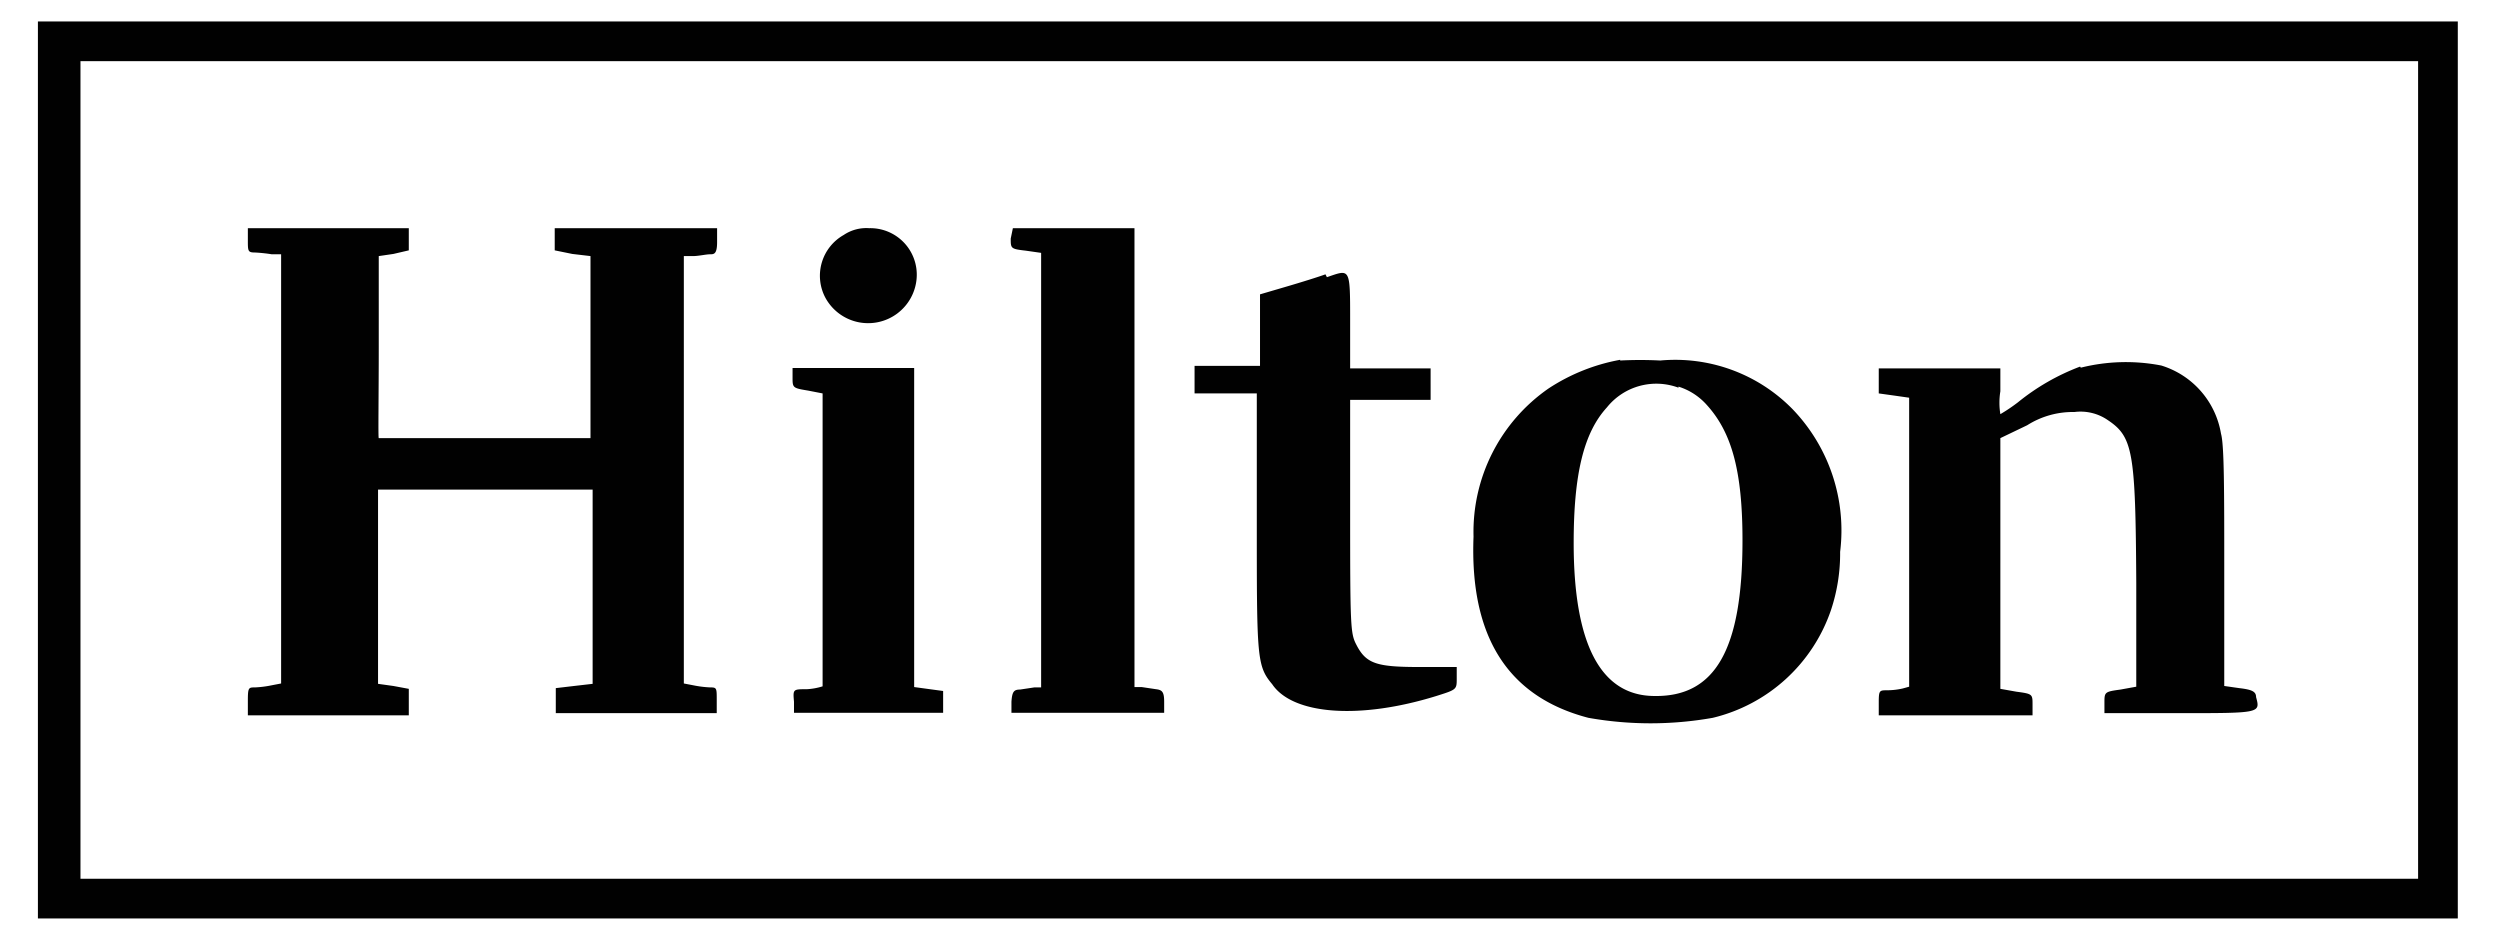
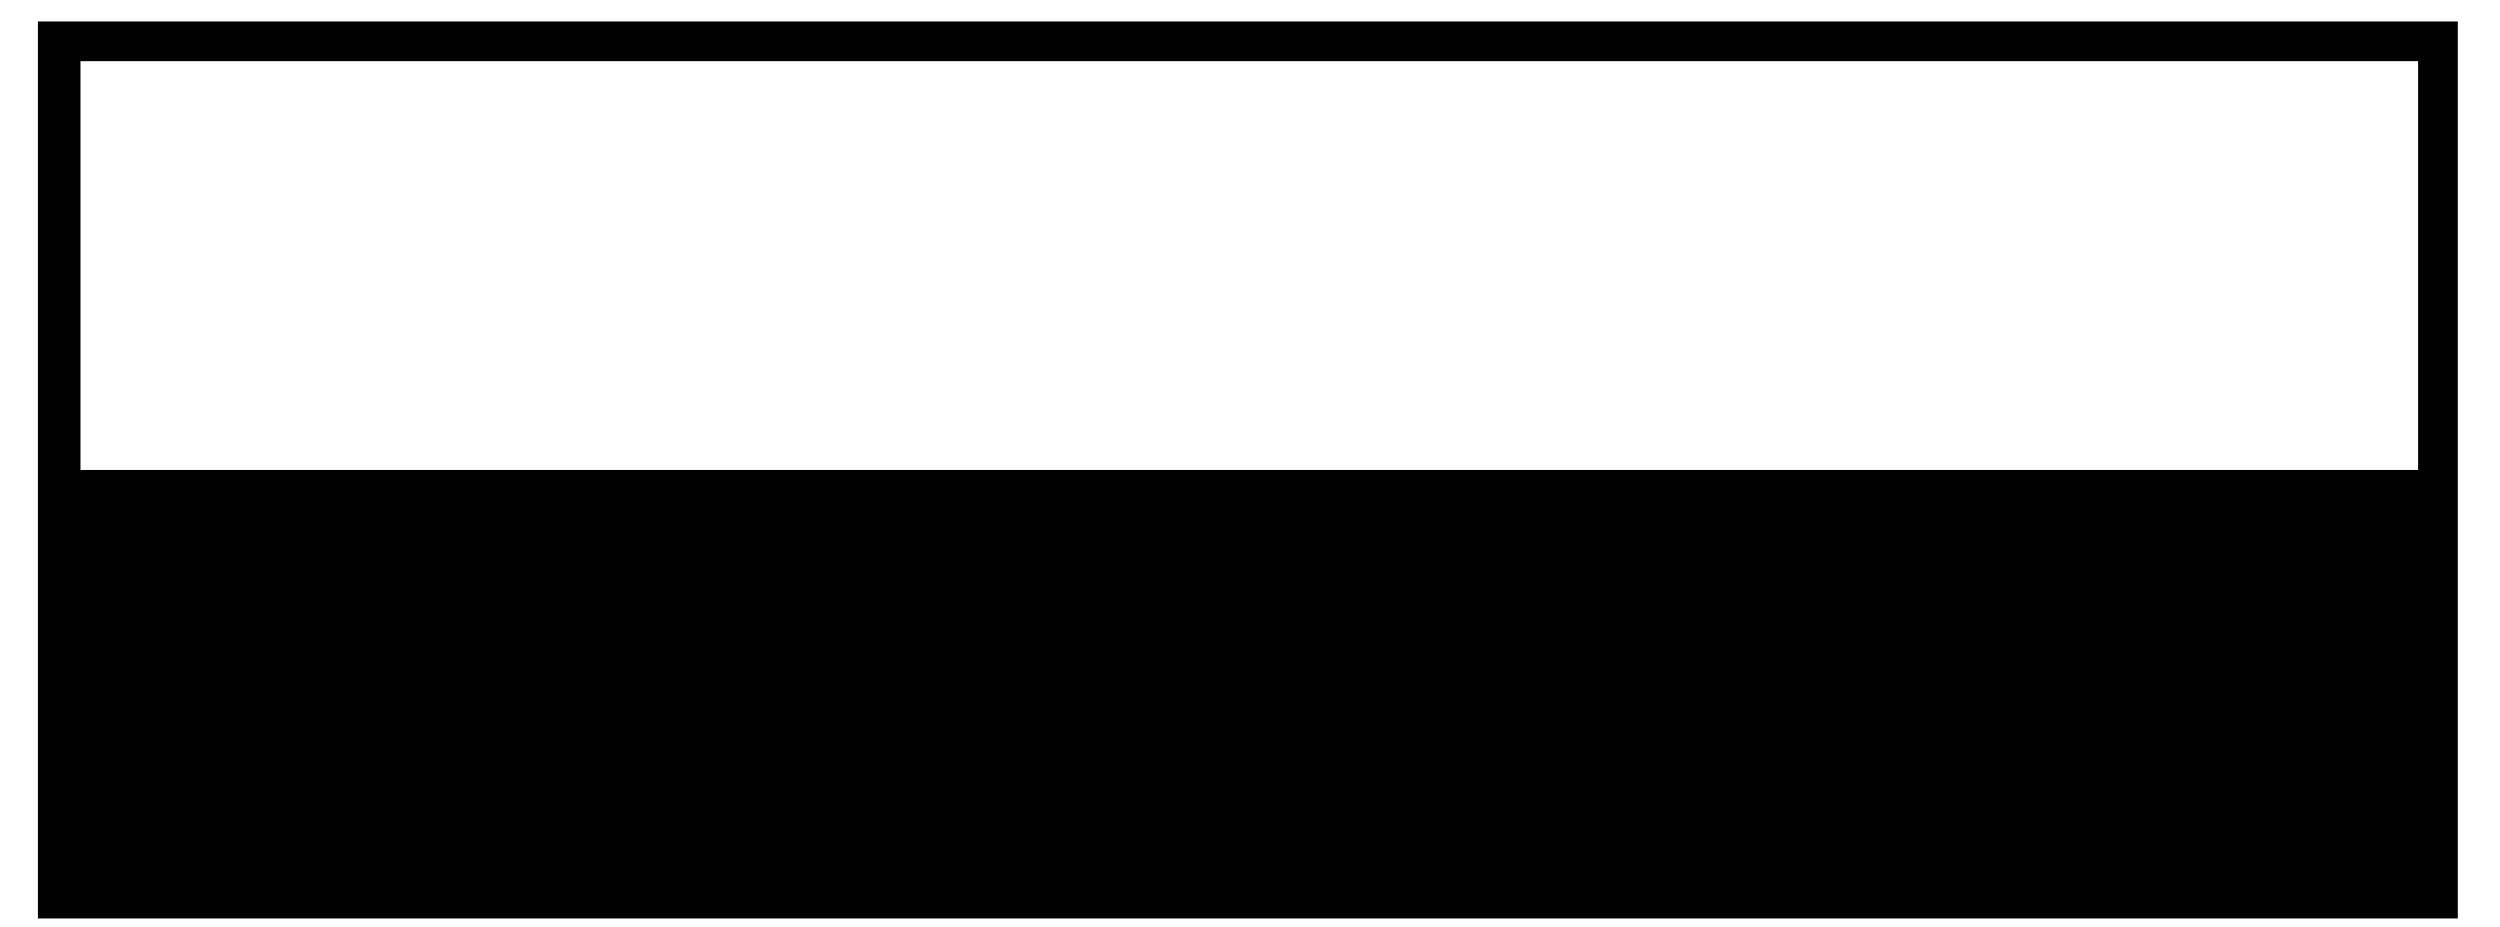
<svg xmlns="http://www.w3.org/2000/svg" id="Layer_1" data-name="Layer 1" viewBox="0 0 69.9 25.91">
  <defs>
    <style>.cls-1{fill:#010101;}</style>
  </defs>
-   <path class="cls-1" d="M1.06,13.14V25.68H68.72V.6H1.06Zm66.55,0V24.57H2.25V1.71H67.61Z" />
-   <path class="cls-1" d="M6.93,6.72c0,.3,0,.34.2.34a4.45,4.45,0,0,1,.47.05l.26,0v12l-.26.05a2.88,2.88,0,0,1-.47.06c-.18,0-.2,0-.2.38V20h4.5v-.74L11,19.18l-.43-.06V16.64c0-1.37,0-2.58,0-2.72l0-.23h6v5.43l-.52.06-.51.06,0,.35,0,.35h4.5l0-.37c0-.33,0-.35-.18-.35a3,3,0,0,1-.48-.06l-.26-.05V7.16l.26,0c.15,0,.36-.05.47-.05s.2,0,.2-.34V6.38H15.51V7L16,7.1l.51.06v5.09h-.18c-4.41,0-5.72,0-5.74,0s0-1.18,0-2.56V7.16L11,7.1,11.43,7V6.38H6.93Zm16.66-.15a1.31,1.31,0,0,0-.52,1.74,1.36,1.36,0,0,0,2.56-.54A1.3,1.3,0,0,0,24.3,6.38,1.13,1.13,0,0,0,23.59,6.57Zm4.67.1c0,.28,0,.29.43.34l.42.06V19.22l-.19,0-.4.06c-.18,0-.22.07-.24.34l0,.31h4.27l0-.31c0-.28-.06-.33-.23-.35l-.4-.06-.2,0V6.38h-3.4Zm8.8,1c-.19.07-.67.22-1.08.34l-.75.22v2l-.91,0-.92,0v.77l.87,0,.87,0,0,3.62c0,3.76,0,4,.43,4.51.57.85,2.43,1,4.59.33.57-.18.57-.18.57-.49v-.32l-1,0c-1.23,0-1.53-.08-1.81-.63-.16-.31-.17-.5-.17-3.69V11.18l1.13,0,1.12,0V10.3l-1.12,0-1.13,0,0-1.34c0-1.5,0-1.43-.65-1.21Zm8.24,2.39a5.4,5.4,0,0,0-2,.8A4.88,4.88,0,0,0,41.2,15c-.11,2.79.95,4.48,3.21,5.07a9.92,9.92,0,0,0,3.48,0,4.64,4.64,0,0,0,3.3-3,5,5,0,0,0,.26-1.64,4.89,4.89,0,0,0-1.34-4,4.59,4.59,0,0,0-3.69-1.35,11,11,0,0,0-1.12,0Zm1.63.75a1.76,1.76,0,0,1,.79.51c.7.77,1,1.85,1,3.79,0,3.05-.76,4.38-2.47,4.35C44.75,19.45,44,18,44,15.18c0-1.92.28-3.08.93-3.79a1.77,1.77,0,0,1,2-.55Zm11.23-.56a6.25,6.25,0,0,0-1.74,1,4.83,4.83,0,0,1-.49.33,2,2,0,0,1,0-.64v-.64h-3.4V11l.43.06.42.06V19.2l-.18.05a2,2,0,0,1-.43.05c-.22,0-.24,0-.24.34V20l2.15,0,2.15,0v-.3c0-.29,0-.3-.45-.36l-.45-.08V12.25l.75-.36A2.38,2.38,0,0,1,58,11.52a1.34,1.34,0,0,1,.94.23c.7.47.77.89.79,4.55v2.9l-.44.08c-.44.06-.45.07-.45.36v.3l2.09,0c2.28,0,2.27,0,2.15-.45,0-.16-.13-.21-.47-.25l-.42-.06V15.91c0-2.14,0-3.47-.09-3.78a2.41,2.41,0,0,0-1.67-1.91,5.18,5.18,0,0,0-2.25.06Zm-36,.3c0,.29,0,.3.43.37L23,11v4.08c0,2.24,0,4.08,0,4.11a1.78,1.78,0,0,1-.44.08c-.39,0-.39,0-.36.35l0,.31h4.17l0-.31,0-.3L26,19.27l-.44-.06V10.29h-3.4Z" />
+   <path class="cls-1" d="M1.06,13.14V25.68H68.72V.6H1.06Zm66.55,0H2.25V1.71H67.61Z" />
</svg>